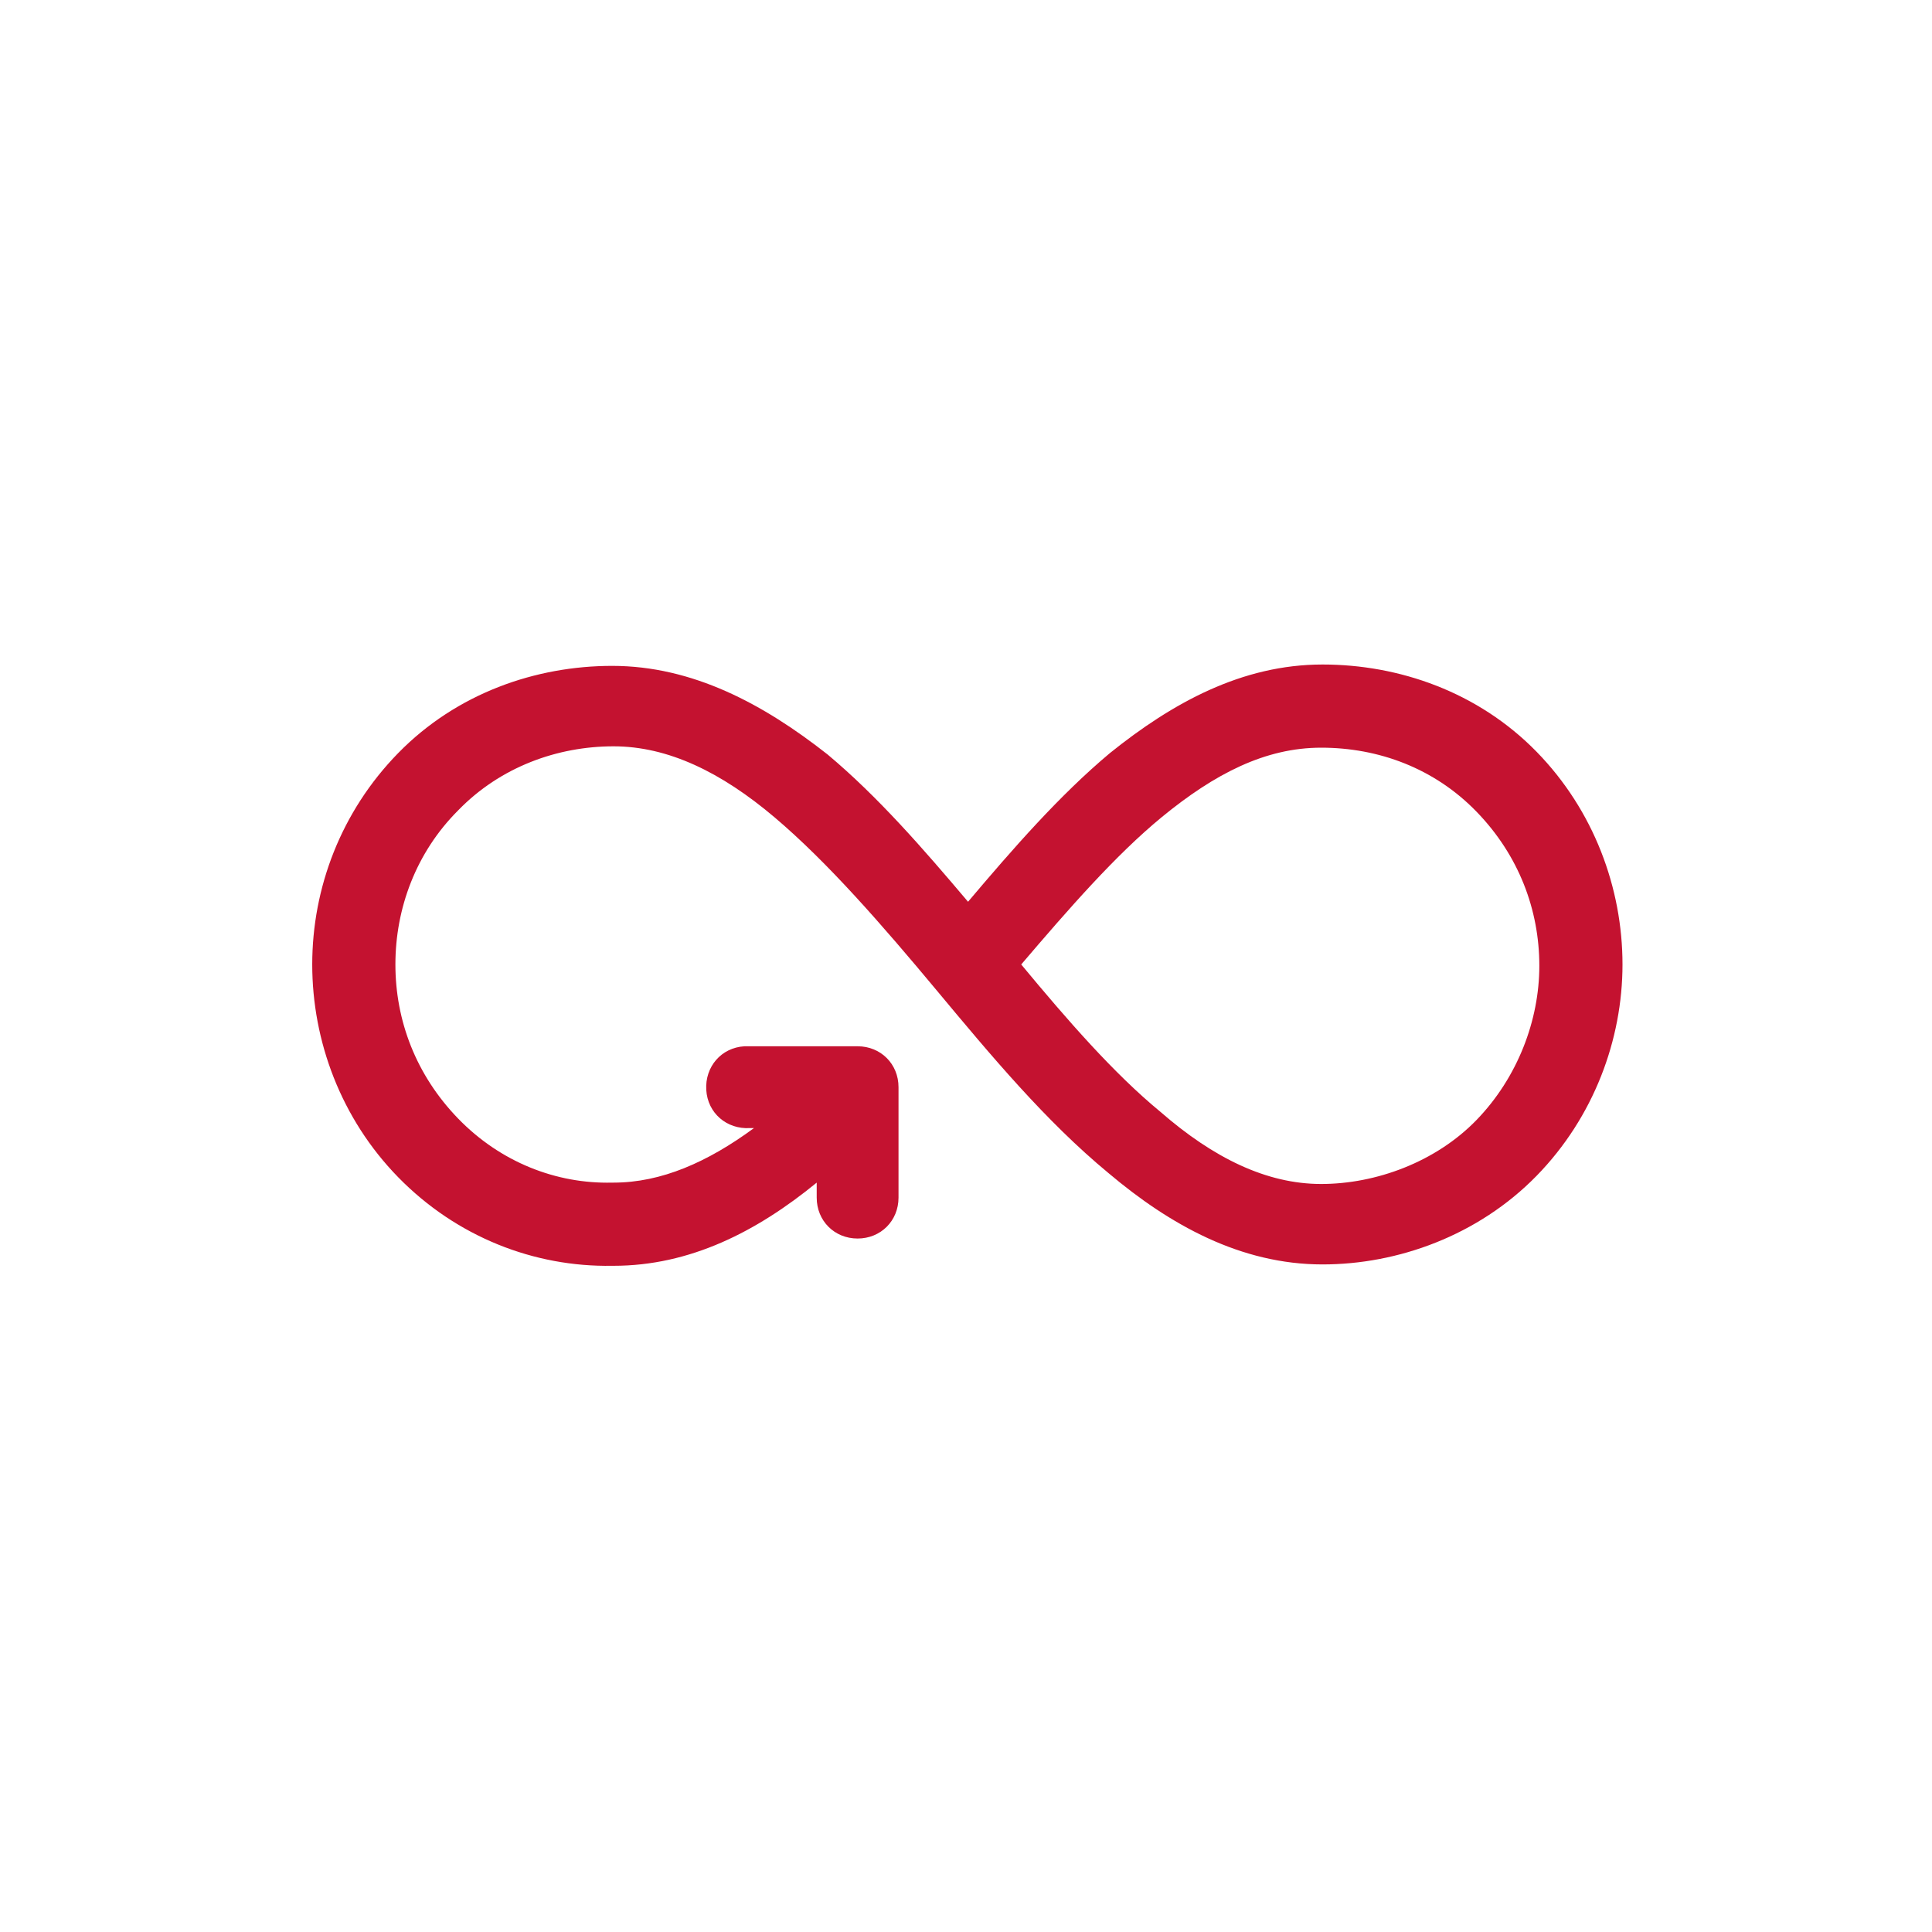
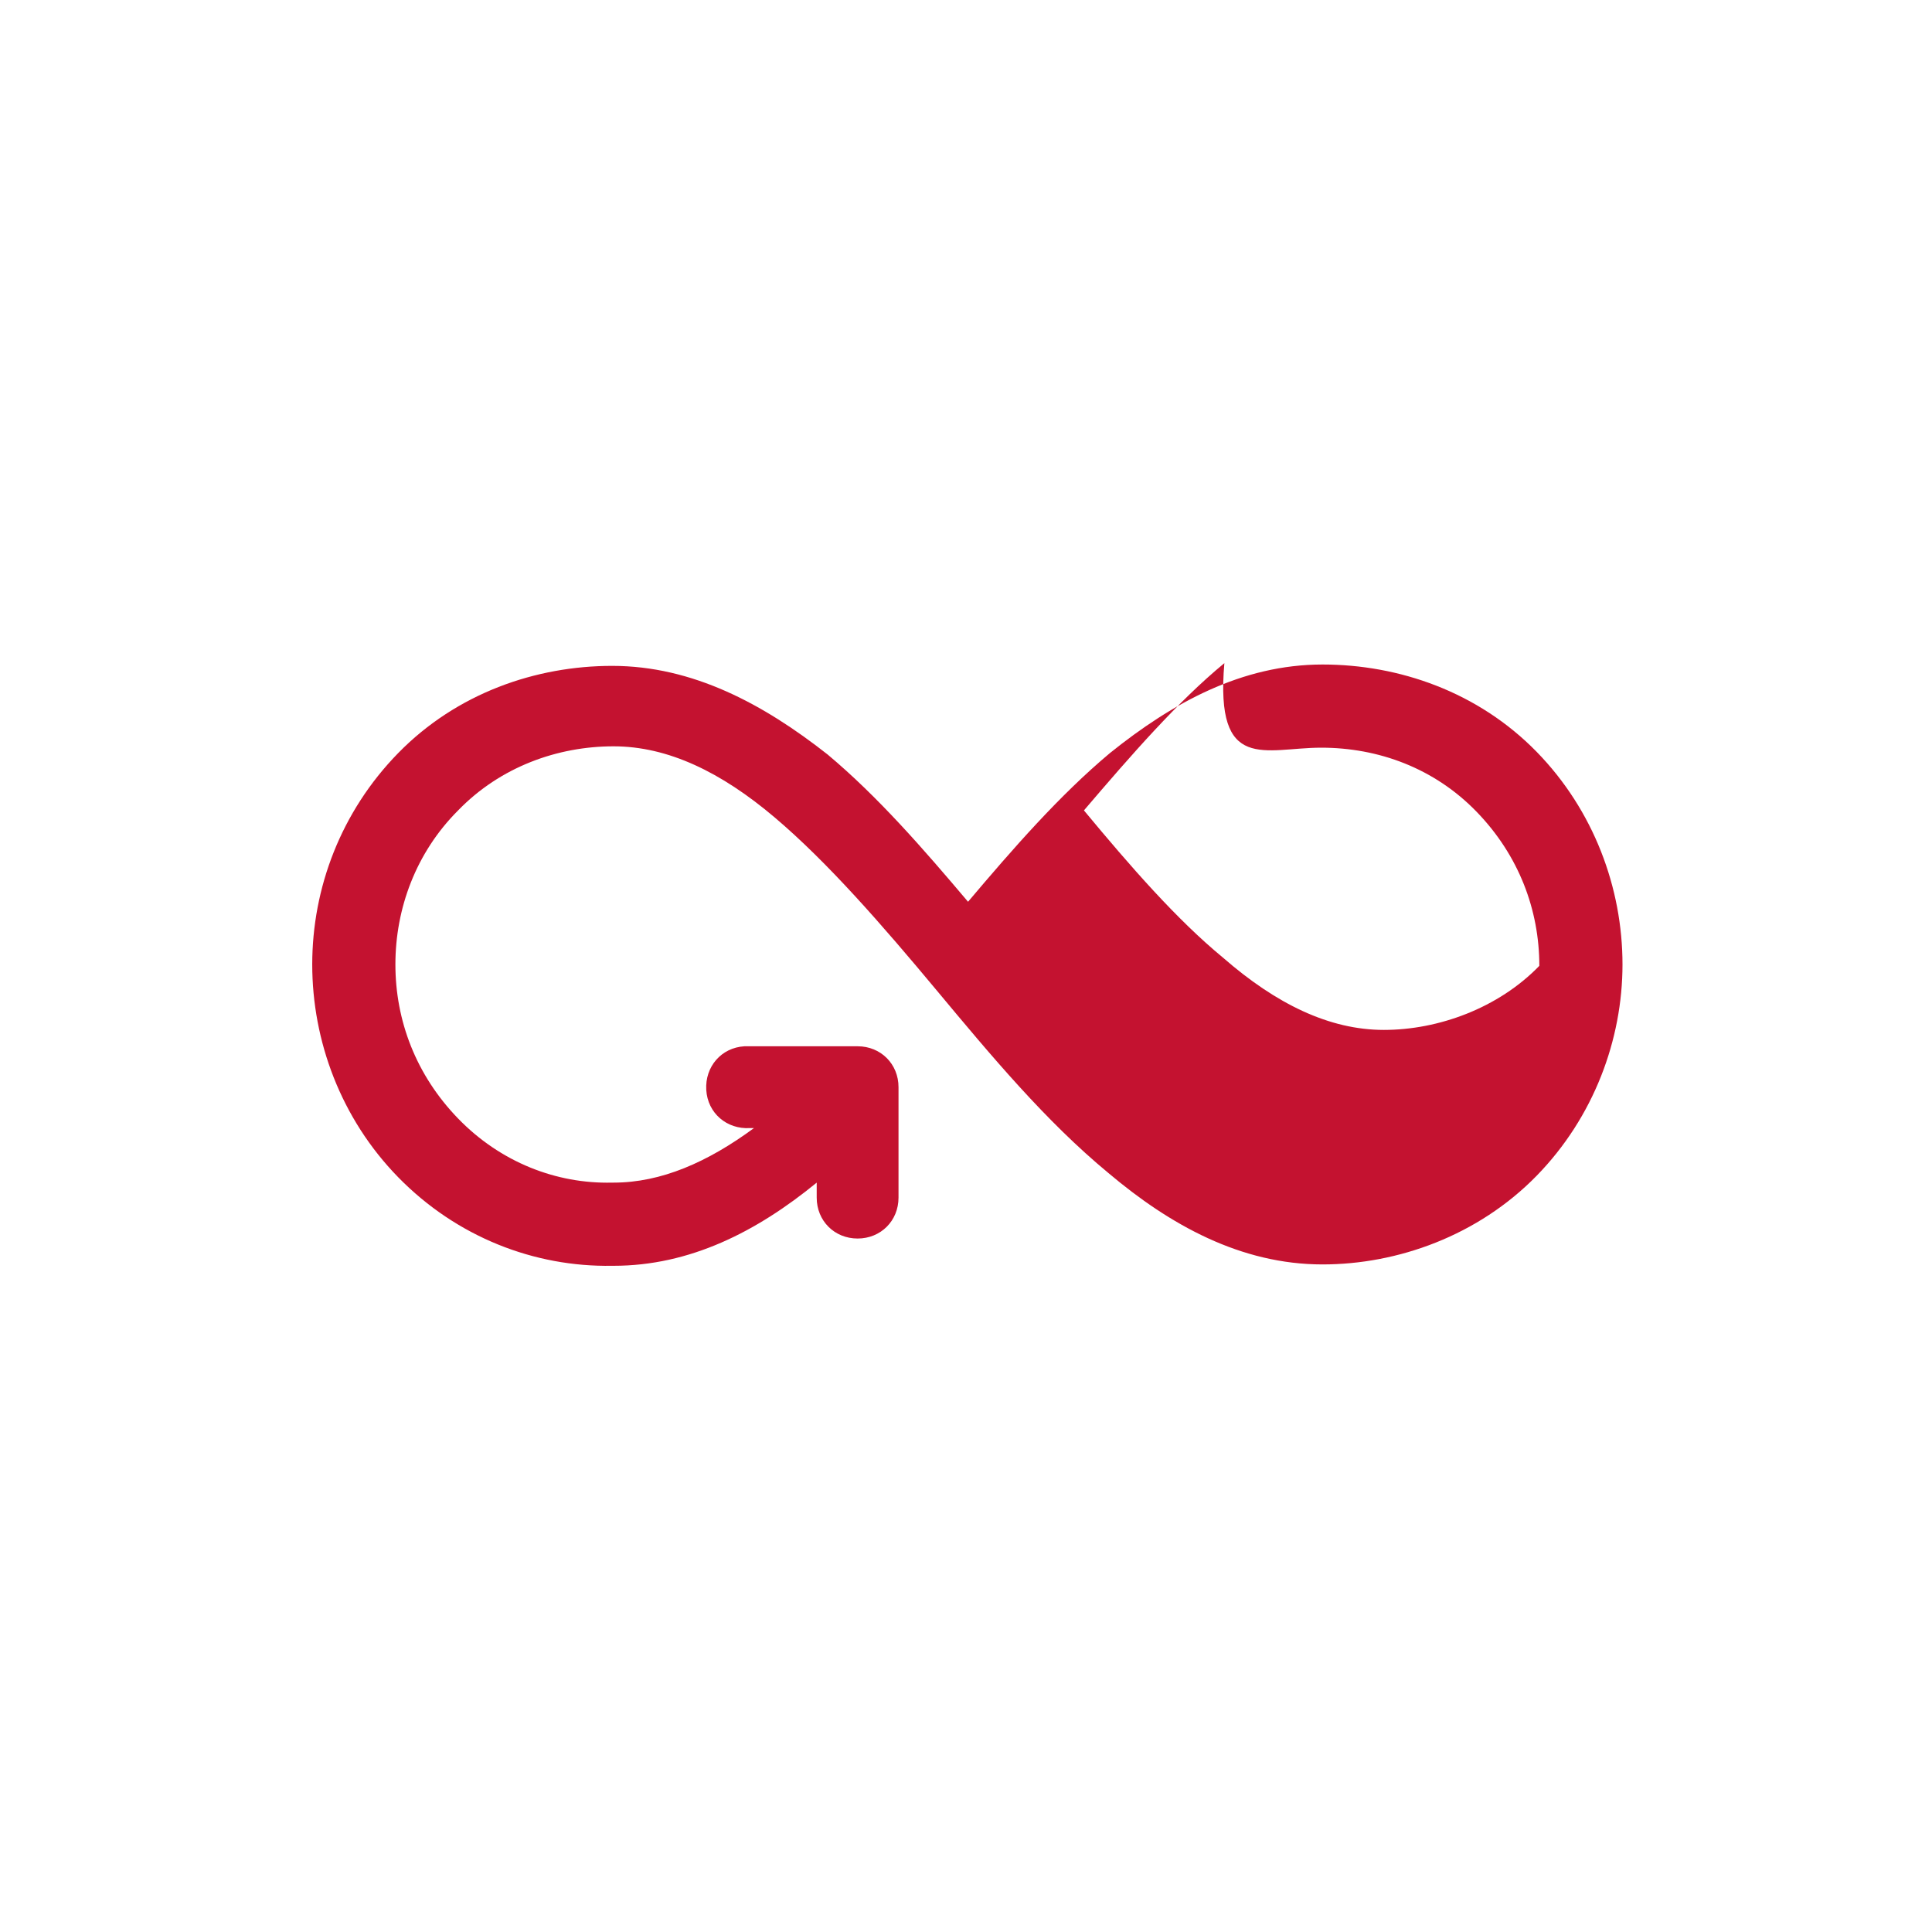
<svg xmlns="http://www.w3.org/2000/svg" version="1.1" id="Layer_1" x="0px" y="0px" viewBox="0 0 141.7 141.7" style="enable-background:new 0 0 141.7 141.7;" xml:space="preserve">
  <style type="text/css">
	.st0{fill:#C41230;}
</style>
  <g transform="translate(0,-952.362)">
-     <path class="st0" d="M44.9,1001.2c-5.6,0-11.4,2-15.7,6.4c-4.2,4.3-6.3,9.9-6.3,15.5c0,5.6,2.1,11.3,6.3,15.6   c4.3,4.4,10,6.6,15.7,6.5c0,0,0,0,0.1,0c5.6,0,10.5-2.5,14.9-6.1v1.1c0,1.7,1.3,3,3,3s3-1.3,3-3c0,0,0-0.1,0-0.1v-8   c0-1.7-1.3-3-3-3h-8c-0.1,0-0.2,0-0.3,0c-1.7,0.1-2.9,1.5-2.8,3.2c0.1,1.7,1.5,2.9,3.2,2.8h0.3c-3.4,2.5-6.8,4-10.3,4   c0,0,0,0-0.1,0c-4.1,0.1-8.2-1.5-11.3-4.7c-3.1-3.2-4.6-7.2-4.6-11.3c0-4.1,1.5-8.2,4.6-11.3c3.1-3.2,7.3-4.7,11.4-4.7   c4,0,7.9,1.9,11.8,5.2s7.9,7.9,11.9,12.7c4,4.8,8,9.6,12.6,13.4c4.5,3.8,9.7,6.7,15.7,6.7c5.5,0,11.4-2.1,15.7-6.5   c4.2-4.3,6.3-10,6.3-15.5c0-5.6-2.1-11.3-6.3-15.6c-4.3-4.4-10.1-6.4-15.7-6.4c-5.9,0-11,2.8-15.6,6.5c-3.7,3.1-7.1,7-10.4,10.9   c-3.3-3.9-6.6-7.7-10.3-10.8C56,1004,50.8,1001.2,44.9,1001.2z M96.9,1007.2c4.2,0,8.3,1.5,11.4,4.7c3.1,3.2,4.6,7.2,4.6,11.3   c0,4-1.6,8.2-4.6,11.3c-3,3.1-7.4,4.7-11.4,4.7c-4,0-7.9-1.9-11.8-5.3c-3.4-2.8-6.8-6.7-10.2-10.8c3.5-4.1,6.9-8,10.3-10.8   C89.1,1009.1,92.8,1007.2,96.9,1007.2z" />
+     <path class="st0" d="M44.9,1001.2c-5.6,0-11.4,2-15.7,6.4c-4.2,4.3-6.3,9.9-6.3,15.5c0,5.6,2.1,11.3,6.3,15.6   c4.3,4.4,10,6.6,15.7,6.5c0,0,0,0,0.1,0c5.6,0,10.5-2.5,14.9-6.1v1.1c0,1.7,1.3,3,3,3s3-1.3,3-3c0,0,0-0.1,0-0.1v-8   c0-1.7-1.3-3-3-3h-8c-0.1,0-0.2,0-0.3,0c-1.7,0.1-2.9,1.5-2.8,3.2c0.1,1.7,1.5,2.9,3.2,2.8h0.3c-3.4,2.5-6.8,4-10.3,4   c0,0,0,0-0.1,0c-4.1,0.1-8.2-1.5-11.3-4.7c-3.1-3.2-4.6-7.2-4.6-11.3c0-4.1,1.5-8.2,4.6-11.3c3.1-3.2,7.3-4.7,11.4-4.7   c4,0,7.9,1.9,11.8,5.2s7.9,7.9,11.9,12.7c4,4.8,8,9.6,12.6,13.4c4.5,3.8,9.7,6.7,15.7,6.7c5.5,0,11.4-2.1,15.7-6.5   c4.2-4.3,6.3-10,6.3-15.5c0-5.6-2.1-11.3-6.3-15.6c-4.3-4.4-10.1-6.4-15.7-6.4c-5.9,0-11,2.8-15.6,6.5c-3.7,3.1-7.1,7-10.4,10.9   c-3.3-3.9-6.6-7.7-10.3-10.8C56,1004,50.8,1001.2,44.9,1001.2z M96.9,1007.2c4.2,0,8.3,1.5,11.4,4.7c3.1,3.2,4.6,7.2,4.6,11.3   c-3,3.1-7.4,4.7-11.4,4.7c-4,0-7.9-1.9-11.8-5.3c-3.4-2.8-6.8-6.7-10.2-10.8c3.5-4.1,6.9-8,10.3-10.8   C89.1,1009.1,92.8,1007.2,96.9,1007.2z" />
  </g>
</svg>